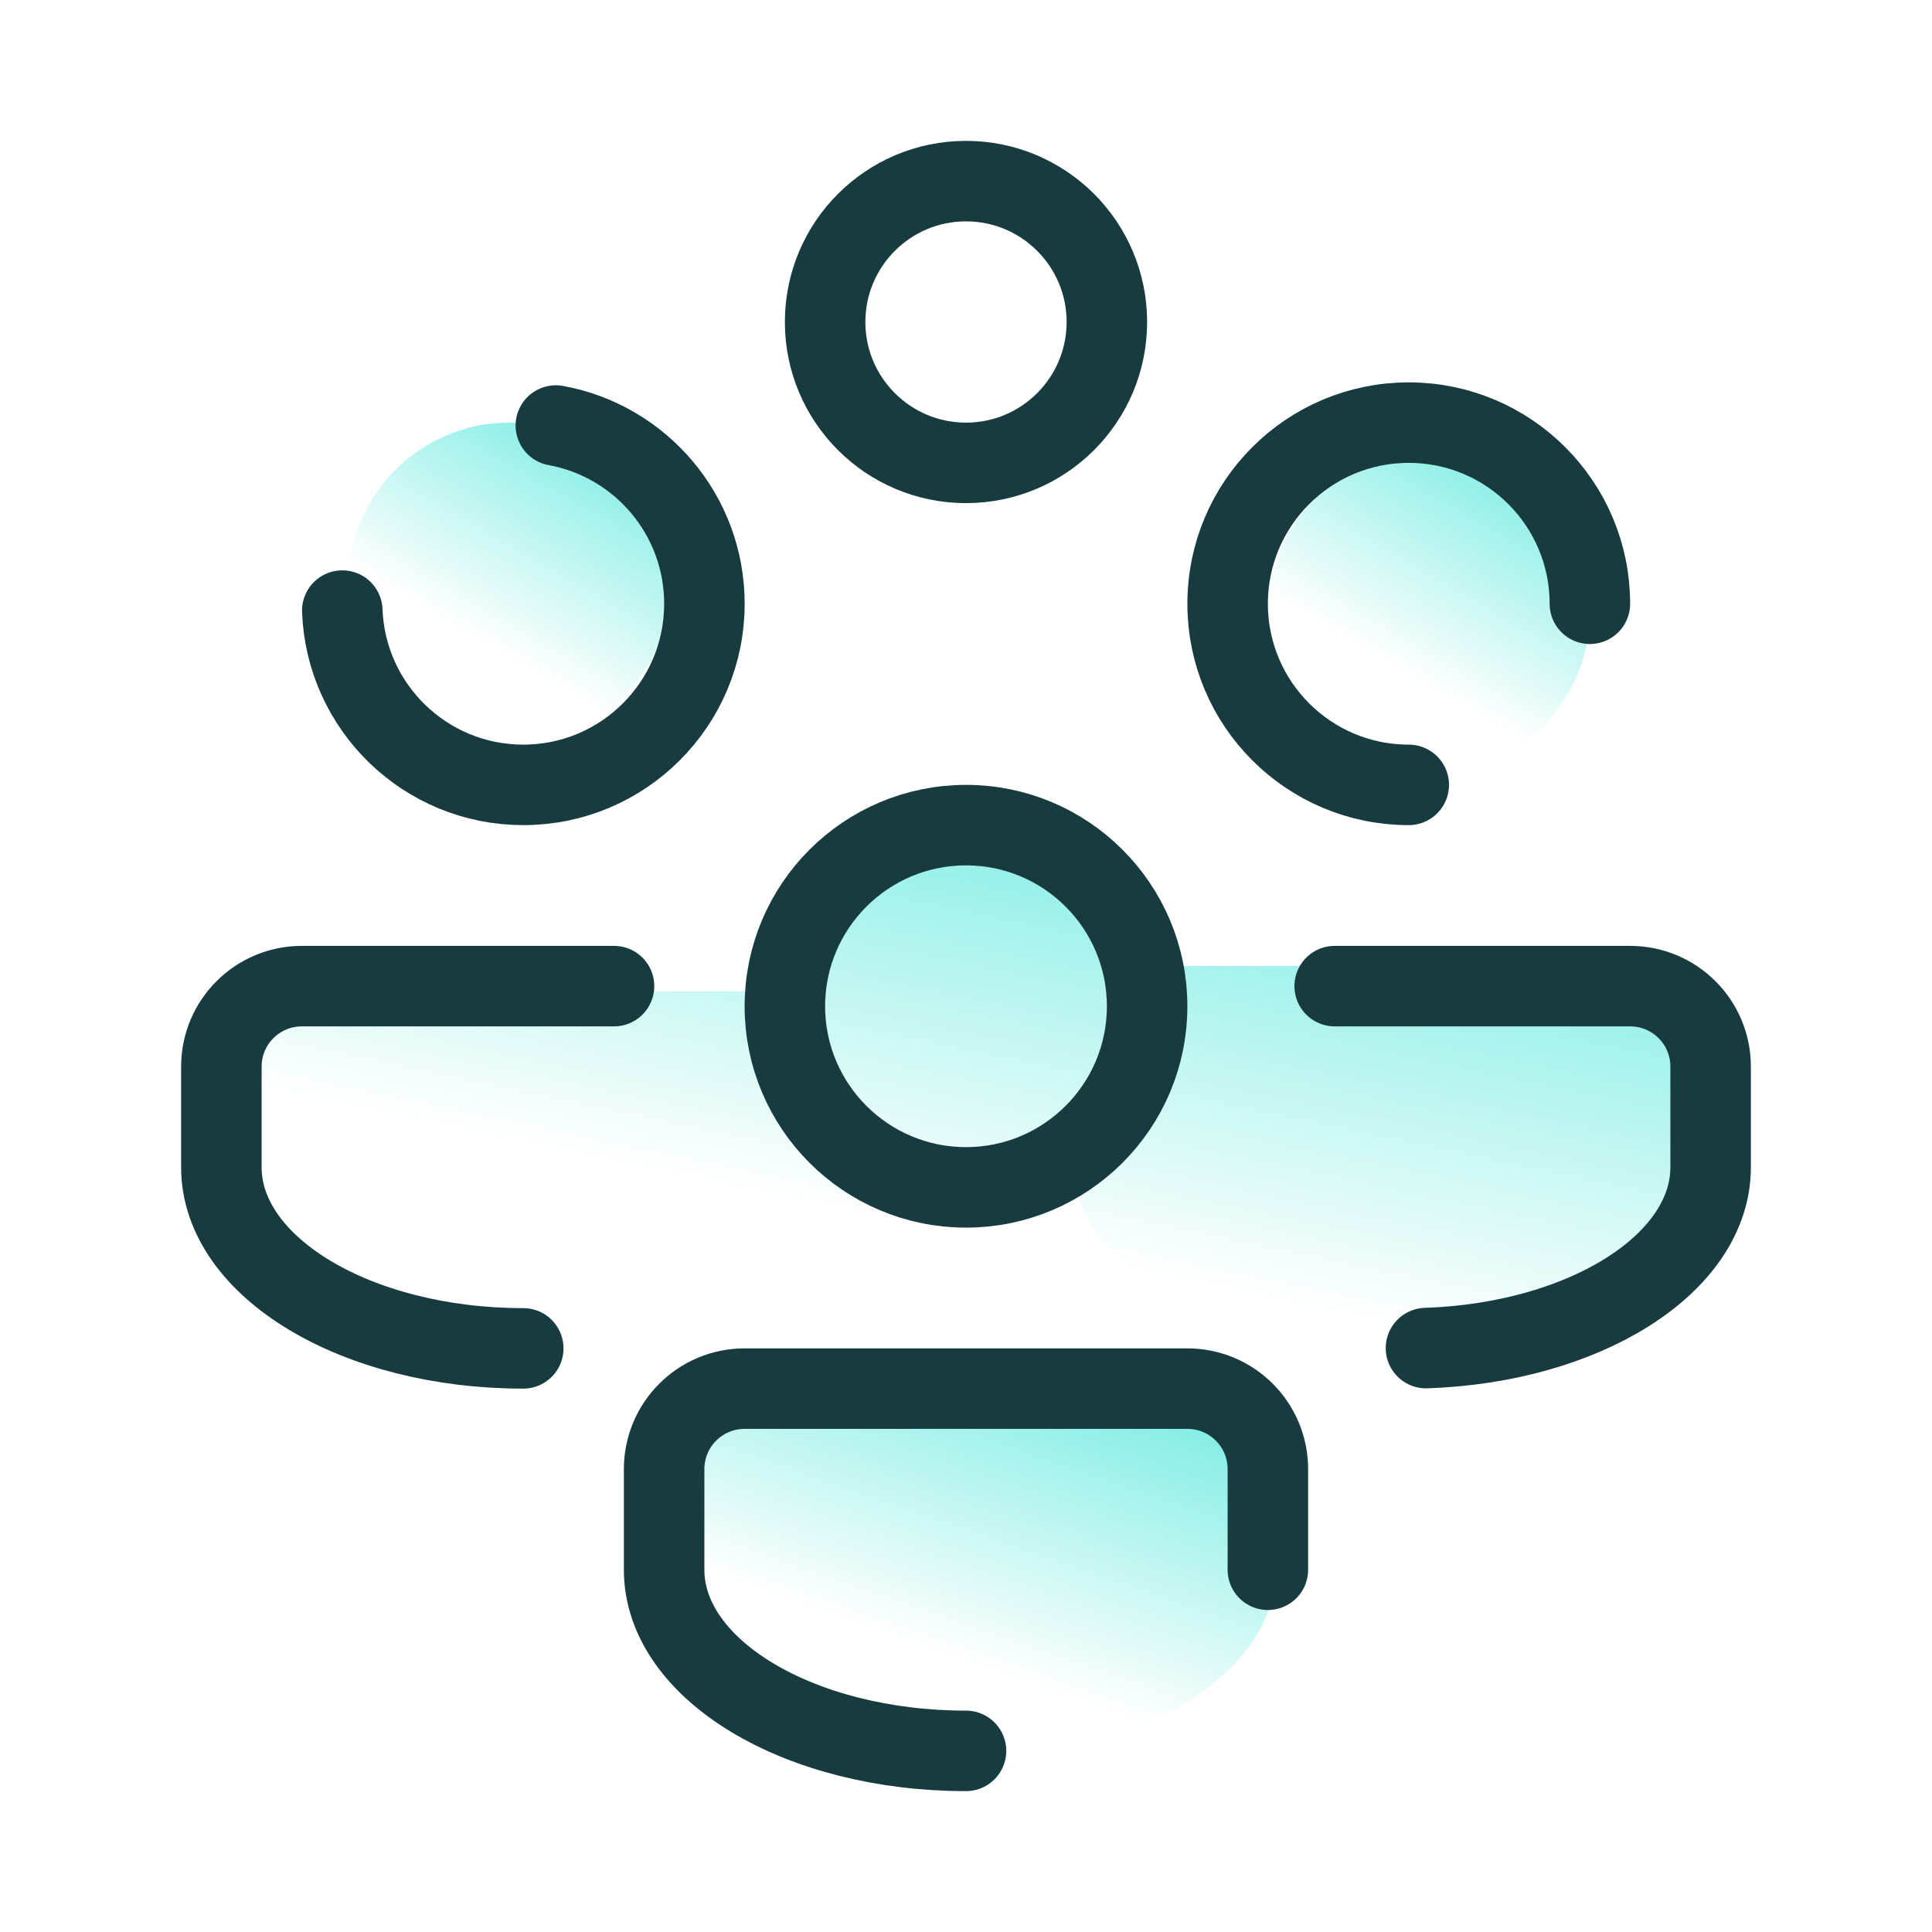
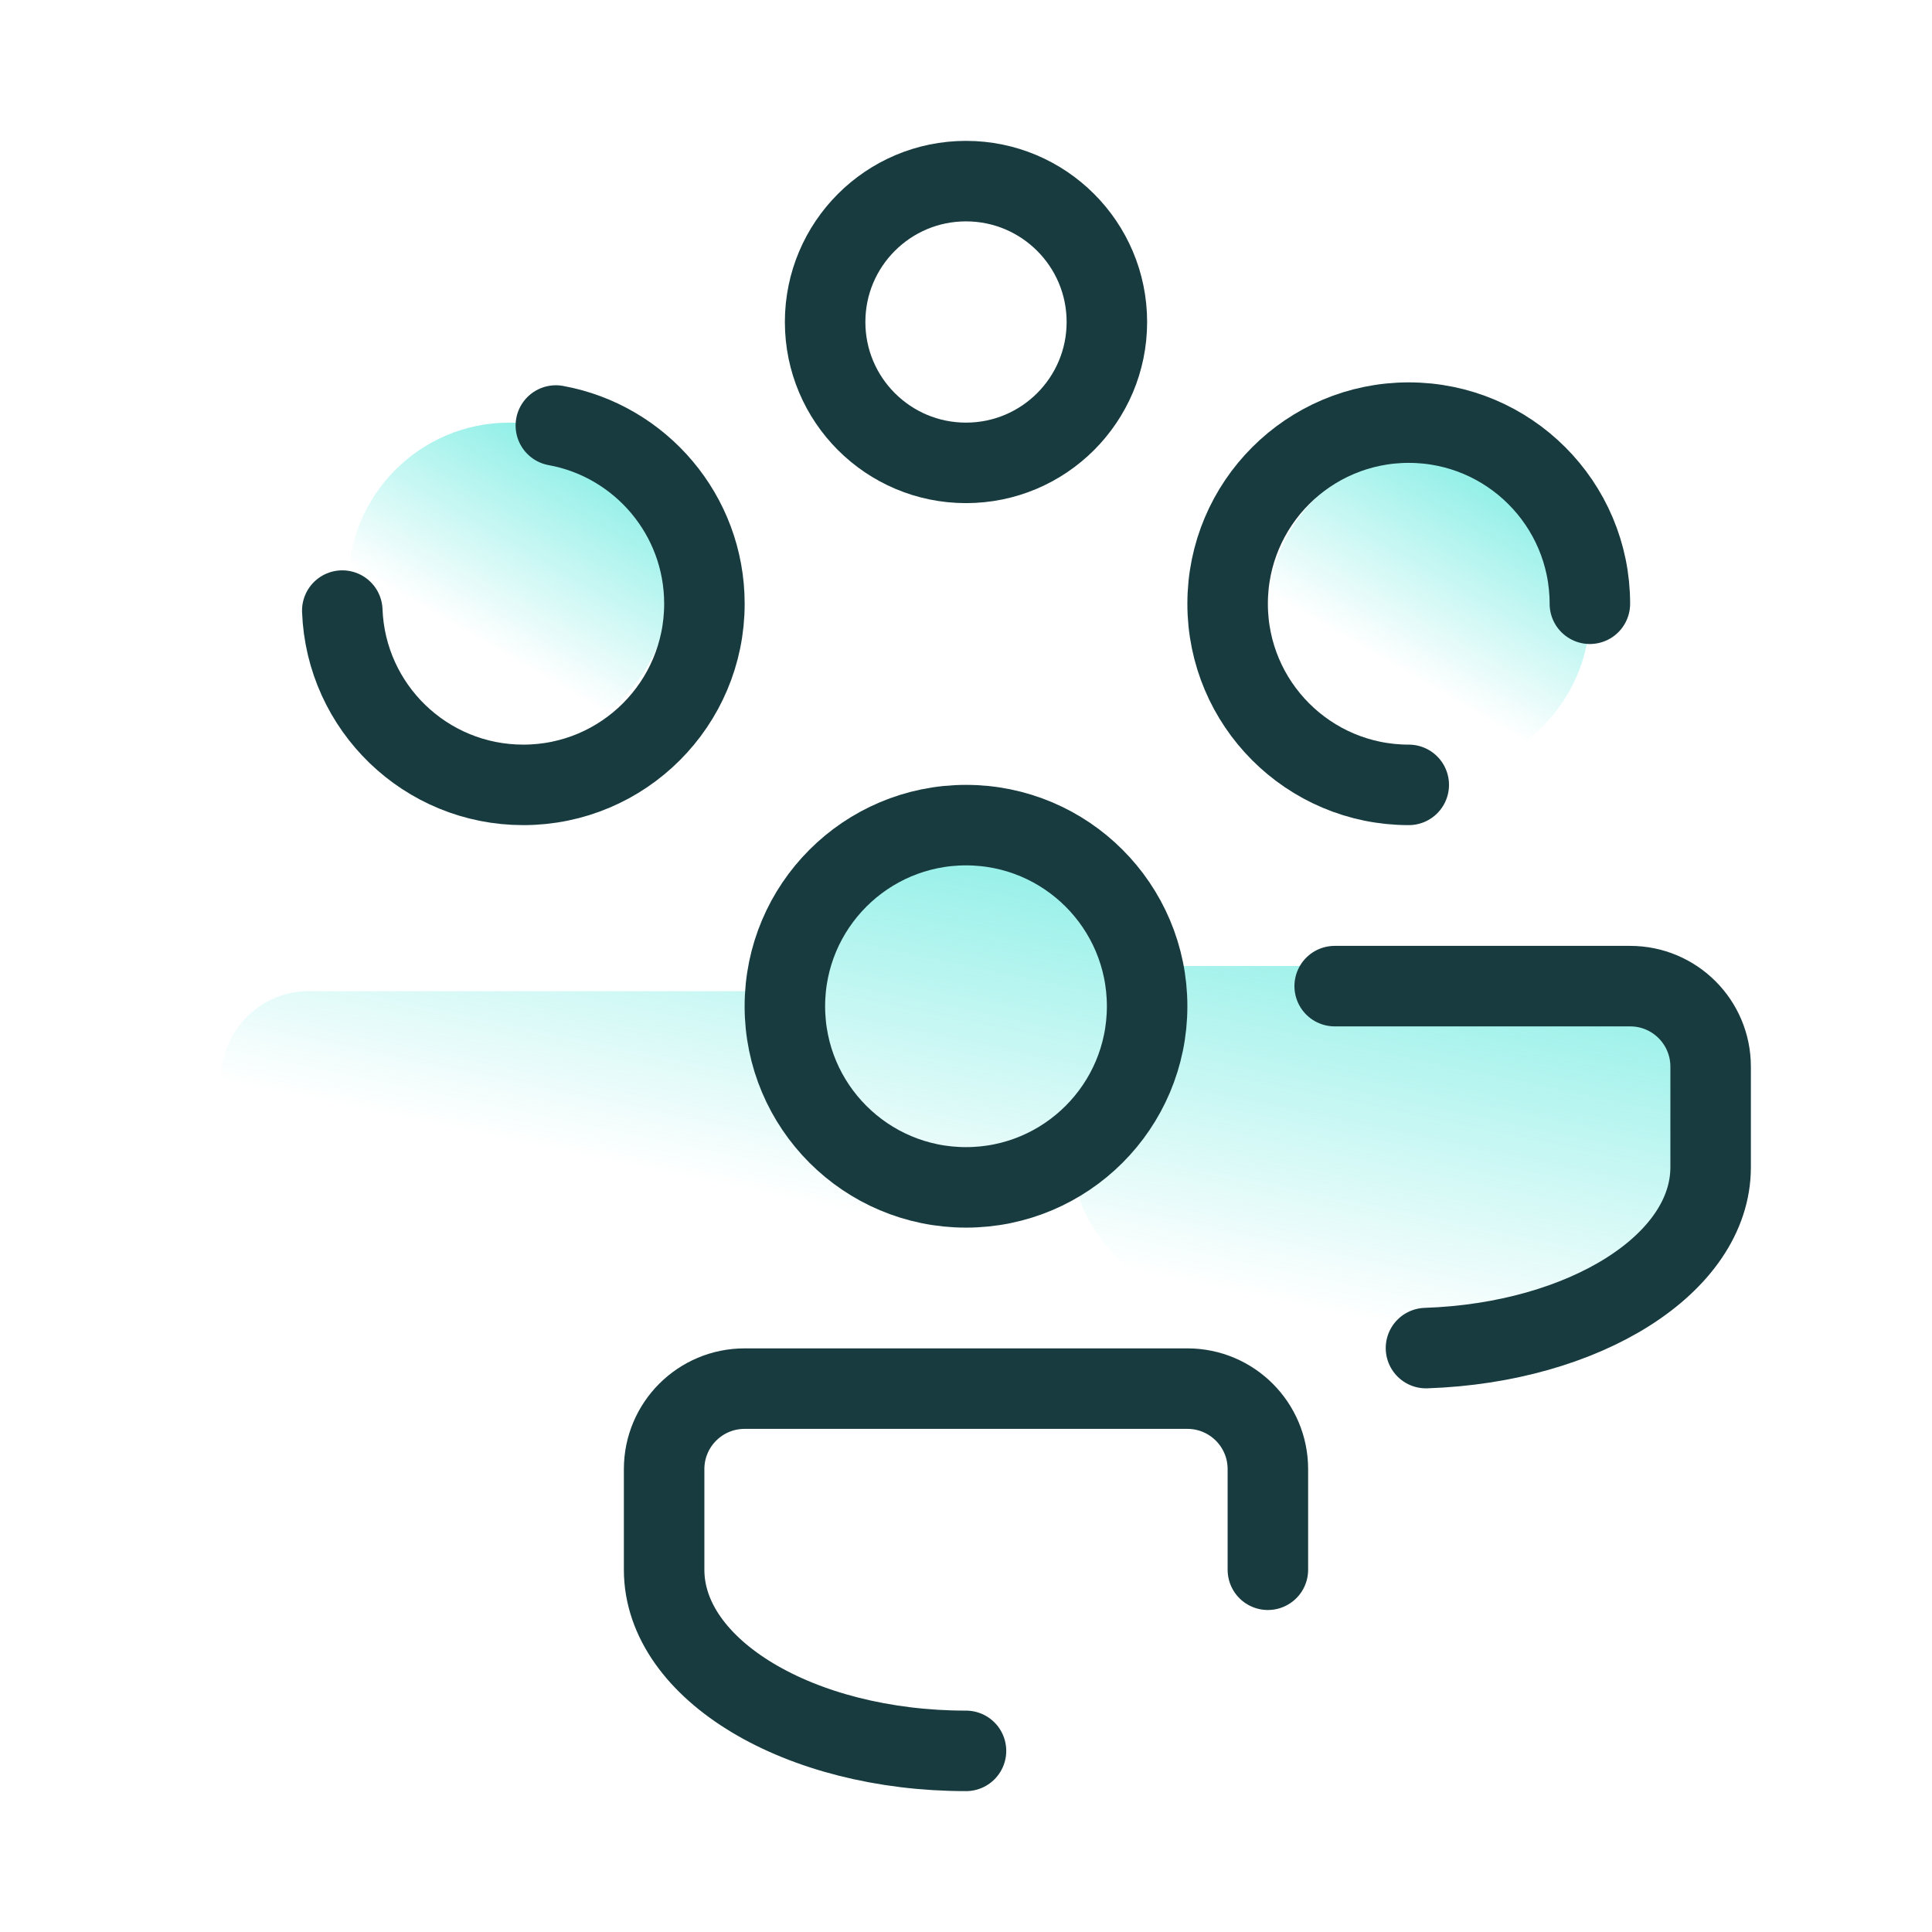
<svg xmlns="http://www.w3.org/2000/svg" width="48" height="48" viewBox="0 0 48 48" fill="none">
  <path opacity="0.5" d="M12.652 18.5C14.861 18.5 16.652 16.709 16.652 14.5C16.652 12.291 14.861 10.5 12.652 10.5C10.443 10.5 8.652 12.291 8.652 14.5C8.652 16.709 10.443 18.5 12.652 18.5Z" fill="url(#paint0_linear_2005_30677)" />
  <path opacity="0.5" d="M35.5 19.217C37.709 19.217 39.5 17.426 39.5 15.217C39.5 13.008 37.709 11.217 35.5 11.217C33.291 11.217 31.5 13.008 31.5 15.217C31.5 17.426 33.291 19.217 35.5 19.217Z" fill="url(#paint1_linear_2005_30677)" />
  <path opacity="0.5" d="M40.513 24H28.78C28.501 24 28.237 24.057 27.993 24.154C27.603 22.305 25.965 20.917 24 20.917C21.84 20.917 20.089 22.6 19.945 24.724C19.75 24.666 19.548 24.626 19.334 24.626H7.667C6.47 24.626 5.5 25.596 5.5 26.793V29.5C5.5 32.192 9.082 34.375 13.5 34.375C17.918 34.375 21.5 32.192 21.5 29.5V28.207C22.193 28.748 23.053 29.083 24 29.083C25.015 29.083 25.932 28.699 26.647 28.086V28.8C26.647 31.451 30.229 33.6 34.647 33.6C39.065 33.6 42.647 31.451 42.647 28.8V26.133C42.647 24.955 41.692 24 40.513 24Z" fill="url(#paint2_linear_2005_30677)" />
-   <path opacity="0.5" d="M29.572 34.225H17.817C16.645 34.225 15.695 35.175 15.695 36.347V39C15.695 41.637 19.277 43.775 23.695 43.775C28.113 43.775 31.695 41.637 31.695 39V36.347C31.695 35.175 30.744 34.225 29.572 34.225Z" fill="url(#paint3_linear_2005_30677)" />
  <path d="M13.81 10.572C15.909 10.954 17.501 12.791 17.501 15C17.501 17.485 15.486 19.5 13.001 19.5C10.573 19.5 8.594 17.577 8.504 15.17" stroke="#173B3F" stroke-width="2" stroke-linecap="round" stroke-linejoin="round" />
-   <path d="M13 33.5C8.858 33.5 5.5 31.485 5.5 29V26.5C5.5 25.395 6.395 24.5 7.5 24.5H15.255" stroke="#173B3F" stroke-width="2" stroke-linecap="round" stroke-linejoin="round" />
  <path d="M35 19.5C32.515 19.5 30.5 17.485 30.5 15C30.5 12.515 32.515 10.5 35 10.5C37.485 10.5 39.5 12.515 39.5 15" stroke="#173B3F" stroke-width="2" stroke-linecap="round" stroke-linejoin="round" />
  <path d="M33.16 24.5H40.5C41.605 24.5 42.5 25.395 42.5 26.5V29C42.5 31.399 39.371 33.36 35.428 33.493" stroke="#173B3F" stroke-width="2" stroke-linecap="round" stroke-linejoin="round" />
  <path d="M24 29.5C26.485 29.5 28.5 27.485 28.5 25C28.5 22.515 26.485 20.5 24 20.5C21.515 20.5 19.5 22.515 19.5 25C19.5 27.485 21.515 29.5 24 29.5Z" stroke="#173B3F" stroke-width="2" />
  <path d="M24 11.5C25.933 11.5 27.5 9.933 27.5 8C27.5 6.067 25.933 4.5 24 4.5C22.067 4.5 20.5 6.067 20.5 8C20.5 9.933 22.067 11.5 24 11.5Z" stroke="#173B3F" stroke-width="2" />
  <path d="M24 43.5C19.858 43.5 16.5 41.485 16.5 39V36.5C16.5 35.395 17.395 34.5 18.5 34.5H29.5C30.605 34.5 31.5 35.395 31.5 36.5V39" stroke="#173B3F" stroke-width="2" stroke-linecap="round" stroke-linejoin="round" />
  <defs>
    <linearGradient id="paint0_linear_2005_30677" x1="14.653" y1="11.035" x2="10.652" y2="17.965" gradientUnits="userSpaceOnUse">
      <stop stop-color="#0FDDCC" />
      <stop offset="0.7" stop-color="#0FDDCC" stop-opacity="0" />
    </linearGradient>
    <linearGradient id="paint1_linear_2005_30677" x1="37.5" y1="11.752" x2="33.5" y2="18.682" gradientUnits="userSpaceOnUse">
      <stop stop-color="#0FDDCC" />
      <stop offset="0.7" stop-color="#0FDDCC" stop-opacity="0" />
    </linearGradient>
    <linearGradient id="paint2_linear_2005_30677" x1="33.362" y1="21.818" x2="30.247" y2="36.709" gradientUnits="userSpaceOnUse">
      <stop stop-color="#0FDDCC" />
      <stop offset="0.7" stop-color="#0FDDCC" stop-opacity="0" />
    </linearGradient>
    <linearGradient id="paint3_linear_2005_30677" x1="27.696" y1="34.864" x2="24.299" y2="44.723" gradientUnits="userSpaceOnUse">
      <stop stop-color="#0FDDCC" />
      <stop offset="0.7" stop-color="#0FDDCC" stop-opacity="0" />
    </linearGradient>
  </defs>
</svg>